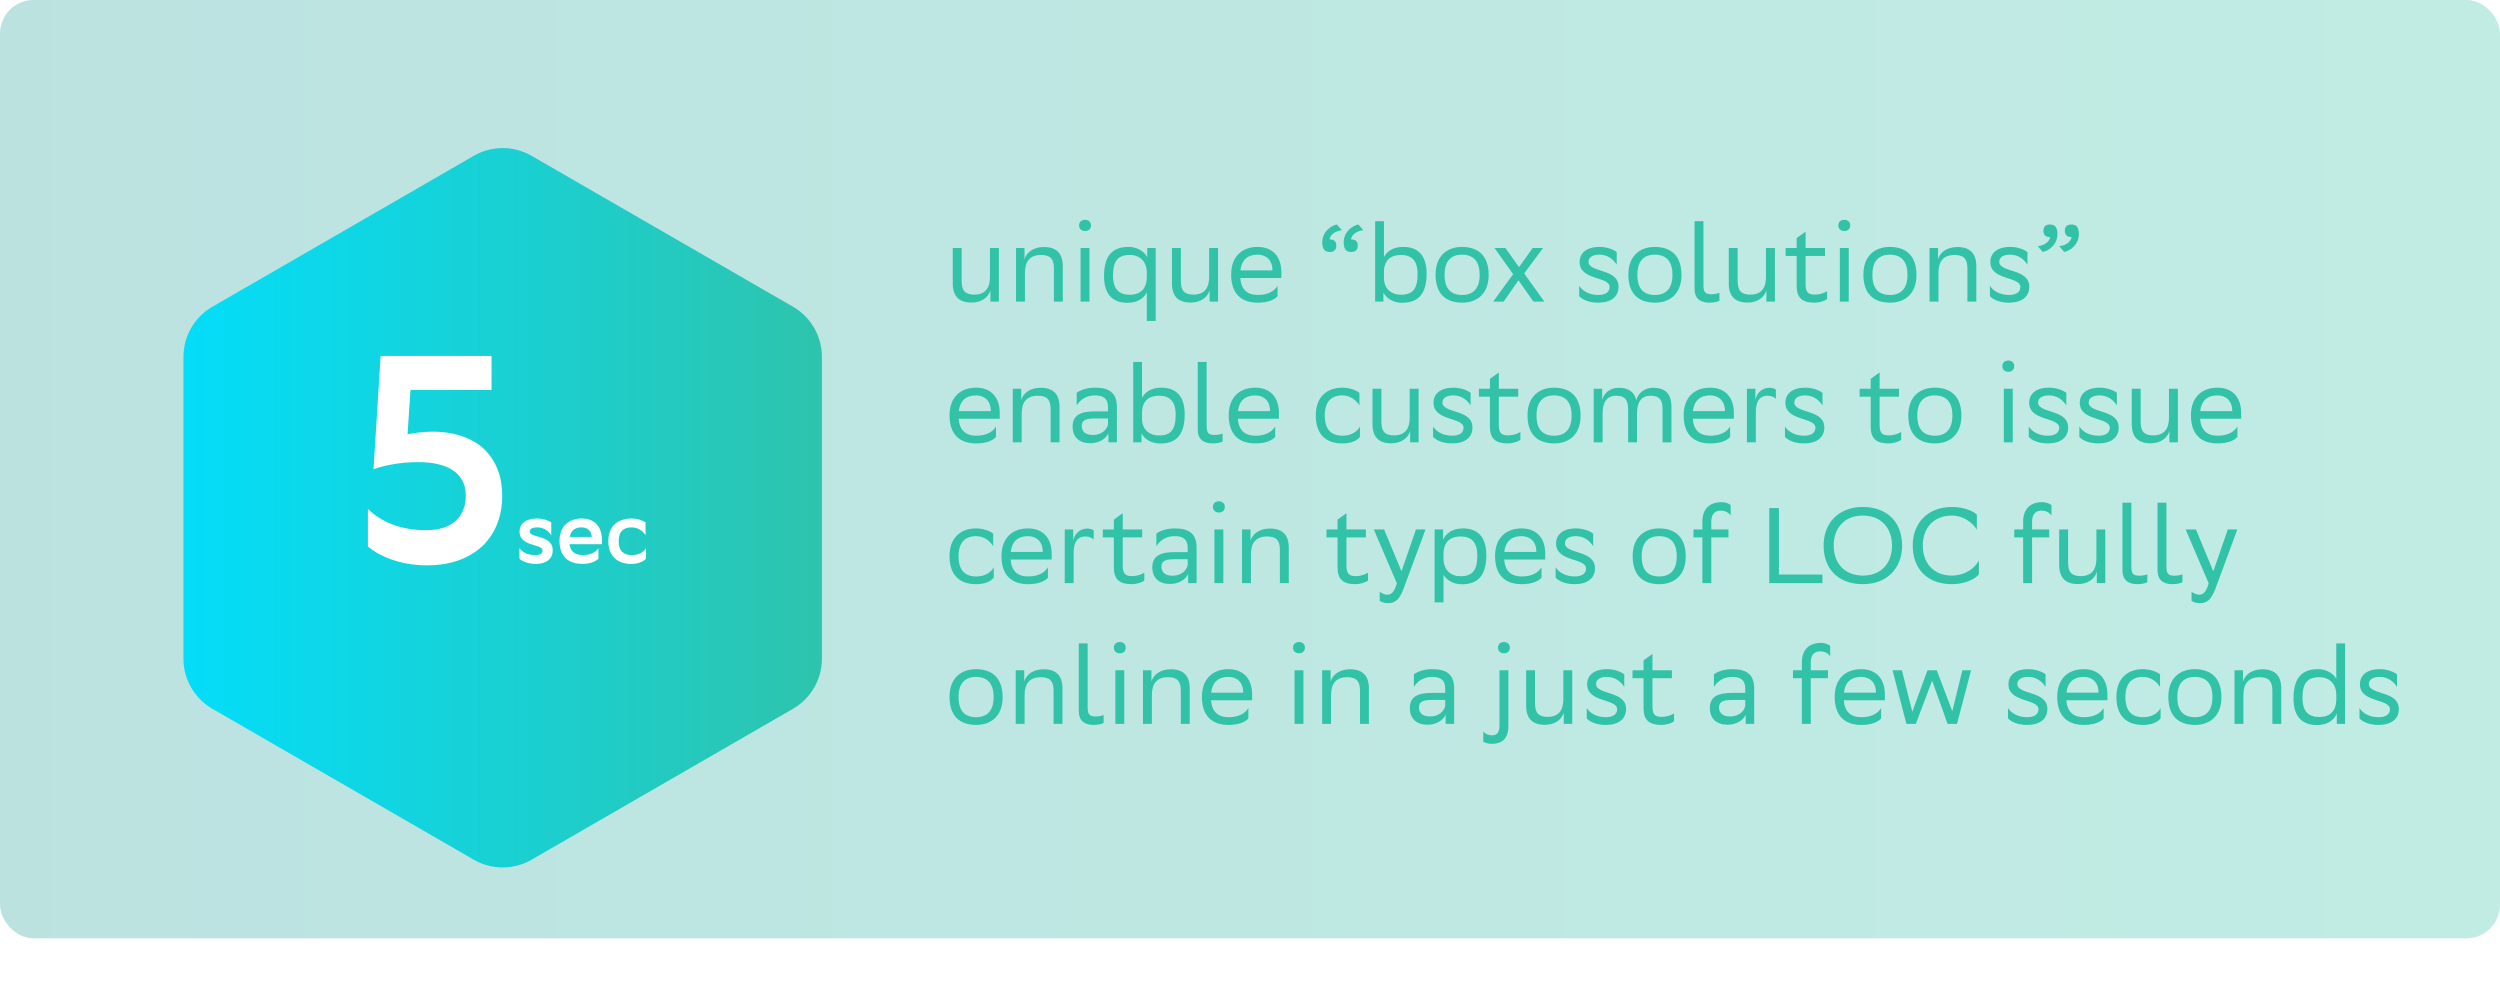
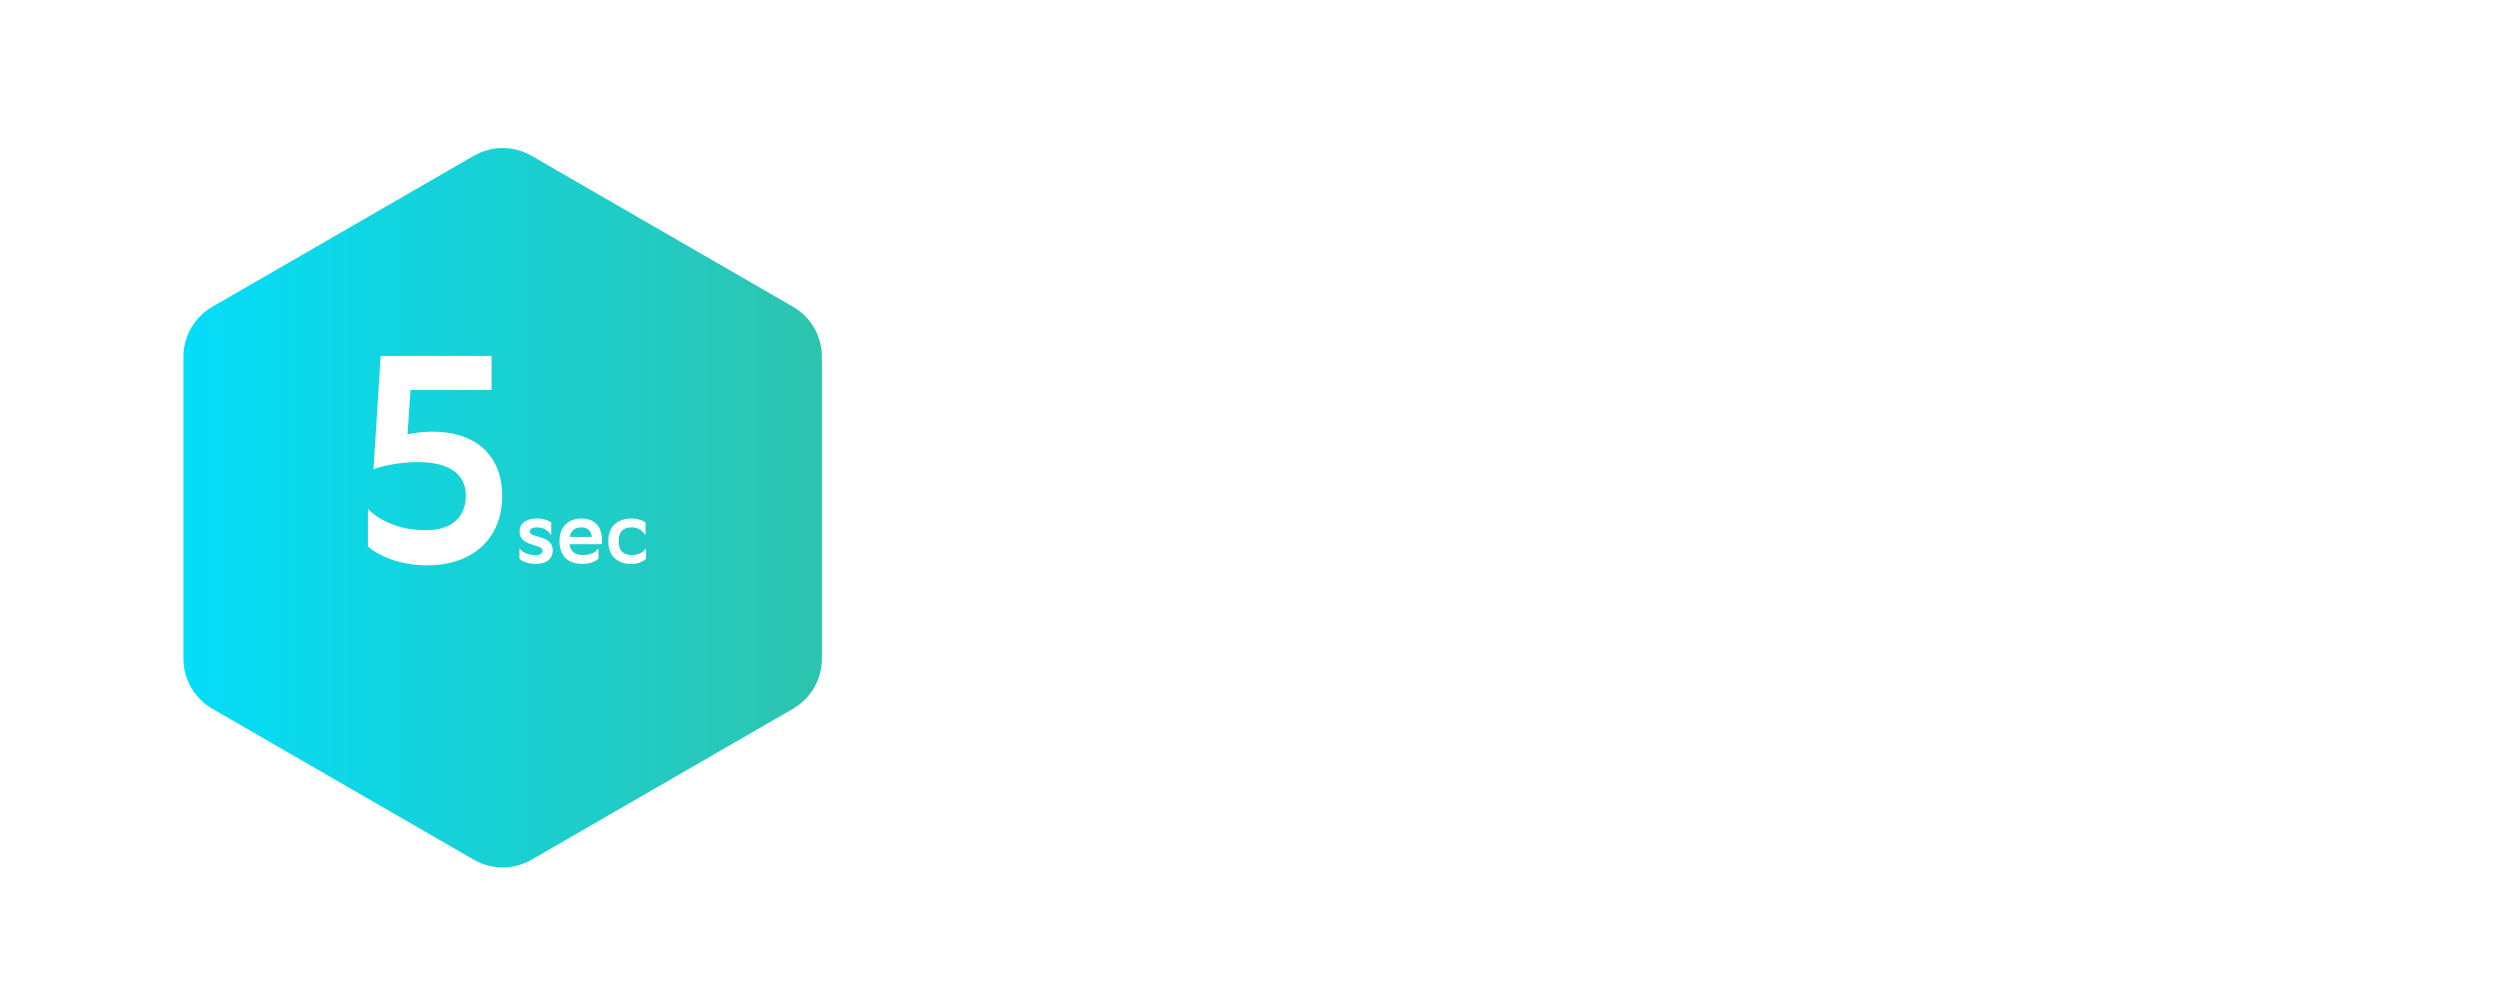
<svg xmlns="http://www.w3.org/2000/svg" width="373" height="150" viewBox="0 0 373 150" fill="none">
-   <rect opacity="0.3" width="373" height="140" rx="5" fill="url(#paint0_linear)" />
-   <path d="M145.384 43.96C144.008 43.96 143.48 43.368 143.48 41.944V37H142.152V42.264C142.152 44.216 143.08 45.112 144.904 45.144H144.936H144.968C146.456 45.128 147.48 44.36 147.768 43.304V45H149.032V37H147.704V41.304C147.704 42.968 147.016 43.944 145.384 43.96ZM157.241 45H158.569V39.736C158.569 37.784 157.609 36.872 155.785 36.856H155.753C154.217 36.856 153.145 37.64 152.857 38.696V37H151.593V45H152.921V40.696C152.921 39.016 153.641 38.04 155.337 38.04H155.385C156.729 38.056 157.241 38.648 157.241 40.056V45ZM160.999 33.624C160.999 34.136 161.351 34.472 161.895 34.472C162.423 34.472 162.775 34.136 162.775 33.624C162.775 33.128 162.423 32.792 161.895 32.792C161.351 32.792 160.999 33.128 160.999 33.624ZM161.223 45H162.551V37H161.223V45ZM171.103 47.88H172.431V37H171.167V38.376C170.751 37.56 169.759 36.84 168.367 36.84C166.079 36.84 164.719 38.04 164.719 41.192C164.719 43.992 166.079 45.176 168.207 45.176C169.743 45.176 170.671 44.488 171.103 43.624V47.88ZM168.575 38.04C170.031 38.04 171.055 38.968 171.103 40.568V41.448C171.055 43.048 170.207 43.976 168.559 43.976C167.055 43.976 166.062 43.256 166.062 41.112C166.062 38.888 166.815 38.04 168.575 38.04ZM178.087 43.96C176.711 43.96 176.183 43.368 176.183 41.944V37H174.855V42.264C174.855 44.216 175.783 45.112 177.607 45.144H177.639H177.671C179.159 45.128 180.183 44.36 180.471 43.304V45H181.735V37H180.407V41.304C180.407 42.968 179.719 43.944 178.087 43.96ZM187.64 36.84C185.384 36.84 183.688 38.2 183.688 40.968C183.688 43.768 185.144 45.16 187.672 45.16C189.24 45.16 190.216 44.68 190.616 44.184V42.632C190.184 43.4 189.208 44.008 187.672 44.008C186.104 44.008 185.176 43.208 185.048 41.48H191.176V40.616C191.176 38.248 189.848 36.84 187.64 36.84ZM187.64 37.992C188.904 37.992 189.848 38.792 189.848 40.328V40.344H185.064C185.24 38.792 186.136 37.992 187.64 37.992ZM200.208 34.344L199.472 33.496C198.544 33.672 197.28 34.616 197.28 36.152C197.28 36.728 197.408 37.176 197.712 37.4C197.872 37.512 198.096 37.592 198.4 37.592C199.152 37.592 199.376 37.176 199.376 36.648C199.376 36.136 199.152 35.72 198.4 35.72H198.368C198.448 35.096 199.104 34.472 200.208 34.344ZM203.408 34.344L202.672 33.496C201.744 33.672 200.48 34.616 200.48 36.152C200.48 36.728 200.608 37.176 200.912 37.4C201.072 37.512 201.296 37.592 201.6 37.592C202.352 37.592 202.576 37.176 202.576 36.648C202.576 36.136 202.352 35.72 201.6 35.72H201.568C201.648 35.096 202.304 34.472 203.408 34.344ZM205.171 33V45H206.403V43.656C206.819 44.456 207.795 45.176 209.203 45.176C211.491 45.176 212.851 43.976 212.851 40.824C212.851 38.024 211.491 36.84 209.363 36.84C207.843 36.84 206.915 37.512 206.483 38.36V33H205.171ZM208.995 43.976C207.603 43.976 206.611 43.144 206.483 41.704V40.328C206.595 38.872 207.443 38.04 209.011 38.04C210.515 38.04 211.507 38.76 211.507 40.904C211.507 43.128 210.755 43.976 208.995 43.976ZM214.188 40.968C214.188 43.768 215.628 45.144 218.156 45.16C220.412 45.16 222.108 43.8 222.108 41.032C222.108 38.248 220.652 36.856 218.14 36.84C215.884 36.84 214.188 38.2 214.188 40.968ZM215.532 40.968C215.532 39 216.46 37.992 218.14 37.992C219.82 38.008 220.764 38.952 220.764 40.984V41.032C220.764 43 219.836 44.008 218.156 44.008C216.46 44.008 215.532 43.064 215.532 41.016V40.968ZM222.785 45H224.337L226.561 41.816L228.785 45H230.417L227.409 40.792L230.225 37H228.673L226.641 39.864L224.609 37H222.977L225.761 40.904L222.785 45ZM241.214 39.496V37.608C240.686 37.208 239.726 36.84 238.654 36.84C236.622 36.84 235.678 37.816 235.678 39.096C235.678 41.864 240.158 41.208 240.158 42.824C240.158 43.56 239.55 44.008 238.462 44.008C237.102 44.008 236.078 43.4 235.614 42.632V44.184C236.046 44.68 237.054 45.16 238.462 45.16C240.43 45.144 241.486 44.232 241.486 42.776C241.486 40.008 237.006 40.728 237.006 39.048C237.006 38.328 237.726 37.992 238.622 37.992H238.654C239.742 37.992 240.67 38.6 241.214 39.496ZM242.953 40.968C242.953 43.768 244.393 45.144 246.921 45.16C249.177 45.16 250.873 43.8 250.873 41.032C250.873 38.248 249.417 36.856 246.905 36.84C244.649 36.84 242.953 38.2 242.953 40.968ZM244.297 40.968C244.297 39 245.225 37.992 246.905 37.992C248.585 38.008 249.529 38.952 249.529 40.984V41.032C249.529 43 248.601 44.008 246.921 44.008C245.225 44.008 244.297 43.064 244.297 41.016V40.968ZM256.539 43.688C256.283 43.784 255.851 43.896 255.371 43.896C254.475 43.896 254.155 43.64 254.155 42.584V33H252.827V43.08C252.827 44.568 253.707 45.16 255.083 45.16C255.675 45.16 256.283 45.016 256.539 44.872V43.688ZM261.165 43.96C259.789 43.96 259.261 43.368 259.261 41.944V37H257.933V42.264C257.933 44.216 258.861 45.112 260.685 45.144H260.717H260.749C262.237 45.128 263.261 44.36 263.549 43.304V45H264.813V37H263.485V41.304C263.485 42.968 262.797 43.944 261.165 43.96ZM268.062 35.528V37H266.414V38.184H268.062V42.664C268.062 44.472 268.942 45.16 270.734 45.16C271.422 45.16 272.254 44.904 272.606 44.616V43.448C272.142 43.736 271.47 43.96 270.798 43.96C269.71 43.96 269.39 43.56 269.39 42.328V38.184H272.286V37H269.39V34.568L268.062 35.528ZM274.28 33.624C274.28 34.136 274.632 34.472 275.176 34.472C275.704 34.472 276.056 34.136 276.056 33.624C276.056 33.128 275.704 32.792 275.176 32.792C274.632 32.792 274.28 33.128 274.28 33.624ZM274.504 45H275.832V37H274.504V45ZM278.016 40.968C278.016 43.768 279.456 45.144 281.984 45.16C284.24 45.16 285.936 43.8 285.936 41.032C285.936 38.248 284.48 36.856 281.968 36.84C279.712 36.84 278.016 38.2 278.016 40.968ZM279.36 40.968C279.36 39 280.288 37.992 281.968 37.992C283.648 38.008 284.592 38.952 284.592 40.984V41.032C284.592 43 283.664 44.008 281.984 44.008C280.288 44.008 279.36 43.064 279.36 41.016V40.968ZM293.537 45H294.865V39.736C294.865 37.784 293.905 36.872 292.081 36.856H292.049C290.513 36.856 289.441 37.64 289.153 38.696V37H287.889V45H289.217V40.696C289.217 39.016 289.937 38.04 291.633 38.04H291.681C293.025 38.056 293.537 38.648 293.537 40.056V45ZM302.496 39.496V37.608C301.968 37.208 301.008 36.84 299.936 36.84C297.904 36.84 296.96 37.816 296.96 39.096C296.96 41.864 301.44 41.208 301.44 42.824C301.44 43.56 300.832 44.008 299.744 44.008C298.384 44.008 297.36 43.4 296.896 42.632V44.184C297.328 44.68 298.336 45.16 299.744 45.16C301.712 45.144 302.768 44.232 302.768 42.776C302.768 40.008 298.288 40.728 298.288 39.048C298.288 38.328 299.008 37.992 299.904 37.992H299.936C301.024 37.992 301.952 38.6 302.496 39.496ZM307.243 36.728L307.979 37.592C308.907 37.416 310.171 36.472 310.171 34.92C310.171 34.36 310.043 33.912 309.739 33.688C309.579 33.576 309.355 33.496 309.051 33.496C308.299 33.496 308.075 33.912 308.075 34.44C308.075 34.936 308.299 35.368 309.051 35.368H309.083C309.003 35.976 308.347 36.616 307.243 36.728ZM304.043 36.728L304.779 37.592C305.707 37.416 306.971 36.472 306.971 34.92C306.971 34.36 306.843 33.912 306.539 33.688C306.379 33.576 306.155 33.496 305.851 33.496C305.099 33.496 304.875 33.912 304.875 34.44C304.875 34.936 305.099 35.368 305.851 35.368H305.883C305.803 35.976 305.147 36.616 304.043 36.728ZM145.624 57.84C143.368 57.84 141.672 59.2 141.672 61.968C141.672 64.768 143.128 66.16 145.656 66.16C147.224 66.16 148.2 65.68 148.6 65.184V63.632C148.168 64.4 147.192 65.008 145.656 65.008C144.088 65.008 143.16 64.208 143.032 62.48H149.16V61.616C149.16 59.248 147.832 57.84 145.624 57.84ZM145.624 58.992C146.888 58.992 147.832 59.792 147.832 61.328V61.344H143.048C143.224 59.792 144.12 58.992 145.624 58.992ZM156.756 66H158.084V60.736C158.084 58.784 157.124 57.872 155.3 57.856H155.268C153.732 57.856 152.66 58.64 152.372 59.696V58H151.108V66H152.436V61.696C152.436 60.016 153.156 59.04 154.852 59.04H154.9C156.244 59.056 156.756 59.648 156.756 61.056V66ZM160.642 60.496C161.186 59.6 162.114 58.992 163.362 58.992C164.514 58.992 165.314 59.376 165.314 60.736V61.376H163.41C161.282 61.376 160.034 61.888 160.034 63.648C160.034 65.28 161.09 66.128 162.674 66.128C163.938 66.128 164.962 65.52 165.378 64.64V66H166.642V60.72C166.642 58.528 165.41 57.84 163.362 57.84C162.13 57.84 161.17 58.208 160.642 58.608V60.496ZM163.01 64.896C161.938 64.896 161.394 64.352 161.394 63.568C161.394 62.656 162.018 62.432 163.458 62.432H165.314V63.296C165.234 63.84 164.642 64.896 163.01 64.896ZM169.077 54V66H170.309V64.656C170.725 65.456 171.701 66.176 173.109 66.176C175.397 66.176 176.757 64.976 176.757 61.824C176.757 59.024 175.397 57.84 173.269 57.84C171.749 57.84 170.821 58.512 170.389 59.36V54H169.077ZM172.901 64.976C171.509 64.976 170.517 64.144 170.389 62.704V61.328C170.501 59.872 171.349 59.04 172.917 59.04C174.421 59.04 175.413 59.76 175.413 61.904C175.413 64.128 174.661 64.976 172.901 64.976ZM182.414 64.688C182.158 64.784 181.726 64.896 181.246 64.896C180.35 64.896 180.03 64.64 180.03 63.584V54H178.702V64.08C178.702 65.568 179.582 66.16 180.958 66.16C181.55 66.16 182.158 66.016 182.414 65.872V64.688ZM187.28 57.84C185.024 57.84 183.328 59.2 183.328 61.968C183.328 64.768 184.784 66.16 187.312 66.16C188.88 66.16 189.856 65.68 190.256 65.184V63.632C189.824 64.4 188.848 65.008 187.312 65.008C185.744 65.008 184.816 64.208 184.688 62.48H190.816V61.616C190.816 59.248 189.488 57.84 187.28 57.84ZM187.28 58.992C188.544 58.992 189.488 59.792 189.488 61.328V61.344H184.704C184.88 59.792 185.776 58.992 187.28 58.992ZM202.905 65.184V63.632C202.505 64.4 201.625 65.008 200.297 65.008C198.601 65.008 197.657 64.064 197.657 62.016V61.968C197.657 60 198.585 58.992 200.265 58.992C201.353 58.992 202.281 59.6 202.825 60.496V58.608C202.297 58.208 201.337 57.84 200.265 57.84C198.009 57.84 196.313 59.2 196.313 61.968C196.313 64.768 197.769 66.16 200.297 66.16C201.657 66.16 202.537 65.68 202.905 65.184ZM208.009 64.96C206.633 64.96 206.105 64.368 206.105 62.944V58H204.777V63.264C204.777 65.216 205.705 66.112 207.529 66.144H207.561H207.593C209.081 66.128 210.105 65.36 210.393 64.304V66H211.657V58H210.329V62.304C210.329 63.968 209.641 64.944 208.009 64.96ZM219.418 60.496V58.608C218.89 58.208 217.93 57.84 216.858 57.84C214.826 57.84 213.882 58.816 213.882 60.096C213.882 62.864 218.362 62.208 218.362 63.824C218.362 64.56 217.754 65.008 216.666 65.008C215.306 65.008 214.282 64.4 213.818 63.632V65.184C214.25 65.68 215.258 66.16 216.666 66.16C218.634 66.144 219.69 65.232 219.69 63.776C219.69 61.008 215.21 61.728 215.21 60.048C215.21 59.328 215.93 58.992 216.826 58.992H216.858C217.946 58.992 218.874 59.6 219.418 60.496ZM222.296 56.528V58H220.648V59.184H222.296V63.664C222.296 65.472 223.176 66.16 224.968 66.16C225.656 66.16 226.488 65.904 226.84 65.616V64.448C226.376 64.736 225.704 64.96 225.032 64.96C223.944 64.96 223.624 64.56 223.624 63.328V59.184H226.52V58H223.624V55.568L222.296 56.528ZM227.906 61.968C227.906 64.768 229.346 66.144 231.874 66.16C234.13 66.16 235.826 64.8 235.826 62.032C235.826 59.248 234.37 57.856 231.858 57.84C229.602 57.84 227.906 59.2 227.906 61.968ZM229.25 61.968C229.25 60 230.178 58.992 231.858 58.992C233.538 59.008 234.482 59.952 234.482 61.984V62.032C234.482 64 233.554 65.008 231.874 65.008C230.178 65.008 229.25 64.064 229.25 62.016V61.968ZM242.916 66H244.244V61.696C244.244 60.016 244.852 59.04 246.292 59.04C247.588 59.056 248.052 59.648 248.052 61.056V66H249.38V60.736C249.38 58.768 248.484 57.856 246.628 57.856C245.332 57.872 244.42 58.656 244.132 59.696C243.828 58.448 242.948 57.856 241.524 57.856C240.212 57.856 239.3 58.64 239.044 59.696V58H237.78V66H239.108V61.696C239.108 60.032 239.7 59.056 241.156 59.04C242.404 59.04 242.916 59.632 242.916 61.056V66ZM255.155 57.84C252.899 57.84 251.203 59.2 251.203 61.968C251.203 64.768 252.659 66.16 255.187 66.16C256.755 66.16 257.731 65.68 258.131 65.184V63.632C257.699 64.4 256.723 65.008 255.187 65.008C253.619 65.008 252.691 64.208 252.563 62.48H258.691V61.616C258.691 59.248 257.363 57.84 255.155 57.84ZM255.155 58.992C256.419 58.992 257.363 59.792 257.363 61.328V61.344H252.579C252.755 59.792 253.651 58.992 255.155 58.992ZM263.727 59.04C264.287 59.056 264.703 59.232 264.959 59.504V58.128C264.799 57.984 264.415 57.872 264.047 57.856C262.895 57.856 262.079 58.64 261.903 59.696V58H260.639V66H261.967V61.696C261.919 60.016 262.463 59.04 263.727 59.04ZM271.918 60.496V58.608C271.39 58.208 270.43 57.84 269.358 57.84C267.326 57.84 266.382 58.816 266.382 60.096C266.382 62.864 270.862 62.208 270.862 63.824C270.862 64.56 270.254 65.008 269.166 65.008C267.806 65.008 266.782 64.4 266.318 63.632V65.184C266.75 65.68 267.758 66.16 269.166 66.16C271.134 66.144 272.19 65.232 272.19 63.776C272.19 61.008 267.71 61.728 267.71 60.048C267.71 59.328 268.43 58.992 269.326 58.992H269.358C270.446 58.992 271.374 59.6 271.918 60.496ZM279.109 56.528V58H277.461V59.184H279.109V63.664C279.109 65.472 279.989 66.16 281.781 66.16C282.469 66.16 283.301 65.904 283.653 65.616V64.448C283.189 64.736 282.517 64.96 281.845 64.96C280.757 64.96 280.437 64.56 280.437 63.328V59.184H283.333V58H280.437V55.568L279.109 56.528ZM284.719 61.968C284.719 64.768 286.159 66.144 288.687 66.16C290.943 66.16 292.639 64.8 292.639 62.032C292.639 59.248 291.183 57.856 288.671 57.84C286.415 57.84 284.719 59.2 284.719 61.968ZM286.063 61.968C286.063 60 286.991 58.992 288.671 58.992C290.351 59.008 291.295 59.952 291.295 61.984V62.032C291.295 64 290.367 65.008 288.687 65.008C286.991 65.008 286.063 64.064 286.063 62.016V61.968ZM298.749 54.624C298.749 55.136 299.101 55.472 299.645 55.472C300.173 55.472 300.525 55.136 300.525 54.624C300.525 54.128 300.173 53.792 299.645 53.792C299.101 53.792 298.749 54.128 298.749 54.624ZM298.973 66H300.301V58H298.973V66ZM308.293 60.496V58.608C307.765 58.208 306.805 57.84 305.733 57.84C303.701 57.84 302.757 58.816 302.757 60.096C302.757 62.864 307.237 62.208 307.237 63.824C307.237 64.56 306.629 65.008 305.541 65.008C304.181 65.008 303.157 64.4 302.693 63.632V65.184C303.125 65.68 304.133 66.16 305.541 66.16C307.509 66.144 308.565 65.232 308.565 63.776C308.565 61.008 304.085 61.728 304.085 60.048C304.085 59.328 304.805 58.992 305.701 58.992H305.733C306.821 58.992 307.749 59.6 308.293 60.496ZM315.839 60.496V58.608C315.311 58.208 314.351 57.84 313.279 57.84C311.247 57.84 310.303 58.816 310.303 60.096C310.303 62.864 314.783 62.208 314.783 63.824C314.783 64.56 314.175 65.008 313.087 65.008C311.727 65.008 310.703 64.4 310.239 63.632V65.184C310.671 65.68 311.679 66.16 313.087 66.16C315.055 66.144 316.111 65.232 316.111 63.776C316.111 61.008 311.631 61.728 311.631 60.048C311.631 59.328 312.351 58.992 313.247 58.992H313.279C314.367 58.992 315.295 59.6 315.839 60.496ZM321.29 64.96C319.914 64.96 319.386 64.368 319.386 62.944V58H318.058V63.264C318.058 65.216 318.986 66.112 320.81 66.144H320.842H320.874C322.362 66.128 323.386 65.36 323.674 64.304V66H324.938V58H323.61V62.304C323.61 63.968 322.922 64.944 321.29 64.96ZM330.843 57.84C328.587 57.84 326.891 59.2 326.891 61.968C326.891 64.768 328.347 66.16 330.875 66.16C332.443 66.16 333.419 65.68 333.819 65.184V63.632C333.387 64.4 332.411 65.008 330.875 65.008C329.307 65.008 328.379 64.208 328.251 62.48H334.379V61.616C334.379 59.248 333.051 57.84 330.843 57.84ZM330.843 58.992C332.107 58.992 333.051 59.792 333.051 61.328V61.344H328.267C328.443 59.792 329.339 58.992 330.843 58.992ZM148.264 86.184V84.632C147.864 85.4 146.984 86.008 145.656 86.008C143.96 86.008 143.016 85.064 143.016 83.016V82.968C143.016 81 143.944 79.992 145.624 79.992C146.712 79.992 147.64 80.6 148.184 81.496V79.608C147.656 79.208 146.696 78.84 145.624 78.84C143.368 78.84 141.672 80.2 141.672 82.968C141.672 85.768 143.128 87.16 145.656 87.16C147.016 87.16 147.896 86.68 148.264 86.184ZM153.374 78.84C151.118 78.84 149.422 80.2 149.422 82.968C149.422 85.768 150.878 87.16 153.406 87.16C154.974 87.16 155.95 86.68 156.35 86.184V84.632C155.918 85.4 154.942 86.008 153.406 86.008C151.838 86.008 150.91 85.208 150.782 83.48H156.91V82.616C156.91 80.248 155.582 78.84 153.374 78.84ZM153.374 79.992C154.638 79.992 155.582 80.792 155.582 82.328V82.344H150.798C150.974 80.792 151.87 79.992 153.374 79.992ZM161.946 80.04C162.506 80.056 162.922 80.232 163.178 80.504V79.128C163.018 78.984 162.634 78.872 162.266 78.856C161.114 78.856 160.298 79.64 160.122 80.696V79H158.858V87H160.186V82.696C160.138 81.016 160.682 80.04 161.946 80.04ZM166.187 77.528V79H164.539V80.184H166.187V84.664C166.187 86.472 167.067 87.16 168.859 87.16C169.547 87.16 170.379 86.904 170.731 86.616V85.448C170.267 85.736 169.595 85.96 168.923 85.96C167.835 85.96 167.515 85.56 167.515 84.328V80.184H170.411V79H167.515V76.568L166.187 77.528ZM172.533 81.496C173.077 80.6 174.005 79.992 175.253 79.992C176.405 79.992 177.205 80.376 177.205 81.736V82.376H175.301C173.173 82.376 171.925 82.888 171.925 84.648C171.925 86.28 172.981 87.128 174.565 87.128C175.829 87.128 176.853 86.52 177.269 85.64V87H178.533V81.72C178.533 79.528 177.301 78.84 175.253 78.84C174.021 78.84 173.061 79.208 172.533 79.608V81.496ZM174.901 85.896C173.829 85.896 173.285 85.352 173.285 84.568C173.285 83.656 173.909 83.432 175.349 83.432H177.205V84.296C177.125 84.84 176.533 85.896 174.901 85.896ZM180.968 75.624C180.968 76.136 181.32 76.472 181.864 76.472C182.392 76.472 182.744 76.136 182.744 75.624C182.744 75.128 182.392 74.792 181.864 74.792C181.32 74.792 180.968 75.128 180.968 75.624ZM181.192 87H182.52V79H181.192V87ZM190.959 87H192.287V81.736C192.287 79.784 191.327 78.872 189.503 78.856H189.471C187.935 78.856 186.863 79.64 186.575 80.696V79H185.311V87H186.639V82.696C186.639 81.016 187.359 80.04 189.055 80.04H189.103C190.447 80.056 190.959 80.648 190.959 82.056V87ZM199.562 77.528V79H197.914V80.184H199.562V84.664C199.562 86.472 200.442 87.16 202.234 87.16C202.922 87.16 203.754 86.904 204.106 86.616V85.448C203.642 85.736 202.97 85.96 202.298 85.96C201.21 85.96 200.89 85.56 200.89 84.328V80.184H203.786V79H200.89V76.568L199.562 77.528ZM208.414 87.032C207.998 88.52 207.47 88.728 206.974 88.728C206.542 88.728 206.094 88.504 205.854 88.264V89.64C206.094 89.848 206.622 89.992 207.134 89.992C208.062 89.992 208.782 89.544 209.406 87.848L212.686 79H211.262L209.102 85.24L206.51 79H204.974L208.414 87.032ZM214.046 89.88H215.374V85.768C215.822 86.52 216.766 87.176 218.11 87.176C220.398 87.176 221.758 85.976 221.758 82.824C221.758 80.024 220.398 78.84 218.27 78.84C216.654 78.84 215.71 79.608 215.31 80.536V79H214.046V89.88ZM215.374 82.568C215.406 80.968 216.254 80.04 217.918 80.04C219.422 80.04 220.414 80.76 220.414 82.904C220.414 85.128 219.662 85.976 217.902 85.976C216.398 85.976 215.374 85 215.374 83.336V82.568ZM227.015 78.84C224.759 78.84 223.063 80.2 223.063 82.968C223.063 85.768 224.519 87.16 227.047 87.16C228.615 87.16 229.591 86.68 229.991 86.184V84.632C229.559 85.4 228.583 86.008 227.047 86.008C225.479 86.008 224.551 85.208 224.423 83.48H230.551V82.616C230.551 80.248 229.223 78.84 227.015 78.84ZM227.015 79.992C228.279 79.992 229.223 80.792 229.223 82.328V82.344H224.439C224.615 80.792 225.511 79.992 227.015 79.992ZM237.699 81.496V79.608C237.171 79.208 236.211 78.84 235.139 78.84C233.107 78.84 232.163 79.816 232.163 81.096C232.163 83.864 236.643 83.208 236.643 84.824C236.643 85.56 236.035 86.008 234.947 86.008C233.587 86.008 232.563 85.4 232.099 84.632V86.184C232.531 86.68 233.539 87.16 234.947 87.16C236.915 87.144 237.971 86.232 237.971 84.776C237.971 82.008 233.491 82.728 233.491 81.048C233.491 80.328 234.211 79.992 235.107 79.992H235.139C236.227 79.992 237.155 80.6 237.699 81.496ZM243.594 82.968C243.594 85.768 245.034 87.144 247.562 87.16C249.818 87.16 251.514 85.8 251.514 83.032C251.514 80.248 250.058 78.856 247.546 78.84C245.29 78.84 243.594 80.2 243.594 82.968ZM244.938 82.968C244.938 81 245.866 79.992 247.546 79.992C249.226 80.008 250.17 80.952 250.17 82.984V83.032C250.17 85 249.242 86.008 247.562 86.008C245.866 86.008 244.938 85.064 244.938 83.016V82.968ZM252.668 79V80.184H253.996V87H255.324V80.184H257.884V79H255.324V77.816C255.324 76.504 256.076 76.184 256.716 76.184C257.452 76.184 257.932 76.488 258.22 76.936V75.368C258.012 75.192 257.548 74.92 256.796 74.92C255.34 74.92 253.996 75.704 253.996 77.816V79H252.668ZM265.415 75.8H263.975V87H271.911V85.72H265.415V75.8ZM272.081 81.384C272.081 84.952 274.321 87.144 277.937 87.16C281.585 87.16 283.793 84.728 283.793 81.416C283.793 77.864 281.537 75.656 277.937 75.64C274.289 75.64 272.081 78.072 272.081 81.384ZM273.585 81.4C273.585 78.728 275.233 76.936 277.921 76.92C280.769 76.936 282.289 78.872 282.289 81.4C282.289 84.088 280.625 85.88 277.953 85.88C275.105 85.864 273.585 83.928 273.585 81.4ZM295.25 83.624C294.626 84.808 293.186 85.88 291.138 85.88C288.354 85.816 286.882 83.896 286.882 81.4C286.882 78.712 288.546 76.92 291.234 76.92C292.914 76.92 294.322 77.976 294.946 79.032V76.776C294.418 76.28 293.074 75.64 291.234 75.64C287.586 75.64 285.378 78.072 285.378 81.384C285.378 84.936 287.618 87.144 291.202 87.16C293.186 87.16 294.69 86.376 295.25 85.704V83.624ZM300.527 79V80.184H301.855V87H303.183V80.184H305.743V79H303.183V77.816C303.183 76.504 303.935 76.184 304.575 76.184C305.311 76.184 305.791 76.488 306.079 76.936V75.368C305.871 75.192 305.407 74.92 304.655 74.92C303.199 74.92 301.855 75.704 301.855 77.816V79H300.527ZM310.462 85.96C309.086 85.96 308.558 85.368 308.558 83.944V79H307.23V84.264C307.23 86.216 308.158 87.112 309.982 87.144H310.014H310.046C311.534 87.128 312.558 86.36 312.846 85.304V87H314.11V79H312.782V83.304C312.782 84.968 312.094 85.944 310.462 85.96ZM320.383 85.688C320.127 85.784 319.695 85.896 319.215 85.896C318.319 85.896 317.999 85.64 317.999 84.584V75H316.671V85.08C316.671 86.568 317.551 87.16 318.927 87.16C319.519 87.16 320.127 87.016 320.383 86.872V85.688ZM325.617 85.688C325.361 85.784 324.929 85.896 324.449 85.896C323.553 85.896 323.233 85.64 323.233 84.584V75H321.905V85.08C321.905 86.568 322.785 87.16 324.161 87.16C324.753 87.16 325.361 87.016 325.617 86.872V85.688ZM329.539 87.032C329.123 88.52 328.595 88.728 328.099 88.728C327.667 88.728 327.219 88.504 326.979 88.264V89.64C327.219 89.848 327.747 89.992 328.259 89.992C329.187 89.992 329.907 89.544 330.531 87.848L333.811 79H332.387L330.227 85.24L327.635 79H326.099L329.539 87.032ZM141.672 103.968C141.672 106.768 143.112 108.144 145.64 108.16C147.896 108.16 149.592 106.8 149.592 104.032C149.592 101.248 148.136 99.856 145.624 99.84C143.368 99.84 141.672 101.2 141.672 103.968ZM143.016 103.968C143.016 102 143.944 100.992 145.624 100.992C147.304 101.008 148.248 101.952 148.248 103.984V104.032C148.248 106 147.32 107.008 145.64 107.008C143.944 107.008 143.016 106.064 143.016 104.016V103.968ZM157.194 108H158.522V102.736C158.522 100.784 157.562 99.872 155.738 99.856H155.706C154.17 99.856 153.098 100.64 152.81 101.696V100H151.546V108H152.874V103.696C152.874 102.016 153.594 101.04 155.29 101.04H155.338C156.682 101.056 157.194 101.648 157.194 103.056V108ZM164.664 106.688C164.408 106.784 163.976 106.896 163.496 106.896C162.6 106.896 162.28 106.64 162.28 105.584V96H160.952V106.08C160.952 107.568 161.832 108.16 163.208 108.16C163.8 108.16 164.408 108.016 164.664 107.872V106.688ZM166.186 96.624C166.186 97.136 166.538 97.472 167.082 97.472C167.61 97.472 167.962 97.136 167.962 96.624C167.962 96.128 167.61 95.792 167.082 95.792C166.538 95.792 166.186 96.128 166.186 96.624ZM166.41 108H167.738V100H166.41V108ZM176.178 108H177.506V102.736C177.506 100.784 176.546 99.872 174.722 99.856H174.69C173.154 99.856 172.082 100.64 171.794 101.696V100H170.53V108H171.858V103.696C171.858 102.016 172.578 101.04 174.274 101.04H174.322C175.666 101.056 176.178 101.648 176.178 103.056V108ZM183.28 99.84C181.024 99.84 179.328 101.2 179.328 103.968C179.328 106.768 180.784 108.16 183.312 108.16C184.88 108.16 185.856 107.68 186.256 107.184V105.632C185.824 106.4 184.848 107.008 183.312 107.008C181.744 107.008 180.816 106.208 180.688 104.48H186.816V103.616C186.816 101.248 185.488 99.84 183.28 99.84ZM183.28 100.992C184.544 100.992 185.488 101.792 185.488 103.328V103.344H180.704C180.88 101.792 181.776 100.992 183.28 100.992ZM192.921 96.624C192.921 97.136 193.273 97.472 193.817 97.472C194.345 97.472 194.697 97.136 194.697 96.624C194.697 96.128 194.345 95.792 193.817 95.792C193.273 95.792 192.921 96.128 192.921 96.624ZM193.145 108H194.473V100H193.145V108ZM202.912 108H204.24V102.736C204.24 100.784 203.28 99.872 201.456 99.856H201.424C199.888 99.856 198.816 100.64 198.528 101.696V100H197.264V108H198.592V103.696C198.592 102.016 199.312 101.04 201.008 101.04H201.056C202.4 101.056 202.912 101.648 202.912 103.056V108ZM210.955 102.496C211.499 101.6 212.427 100.992 213.675 100.992C214.827 100.992 215.627 101.376 215.627 102.736V103.376H213.723C211.595 103.376 210.347 103.888 210.347 105.648C210.347 107.28 211.403 108.128 212.987 108.128C214.251 108.128 215.275 107.52 215.691 106.64V108H216.955V102.72C216.955 100.528 215.723 99.84 213.675 99.84C212.443 99.84 211.483 100.208 210.955 100.608V102.496ZM213.323 106.896C212.251 106.896 211.707 106.352 211.707 105.568C211.707 104.656 212.331 104.432 213.771 104.432H215.627V105.296C215.547 105.84 214.955 106.896 213.323 106.896ZM223.722 108.224C223.722 109.312 223.338 109.712 222.602 109.712C222.074 109.712 221.61 109.504 221.306 109.152V110.672C221.546 110.816 222.01 110.976 222.57 110.976C224.298 110.976 225.05 110.032 225.05 108.288V100H223.722V108.224ZM223.498 96.624C223.498 97.136 223.85 97.472 224.394 97.472C224.922 97.472 225.274 97.136 225.274 96.624C225.274 96.128 224.922 95.792 224.394 95.792C223.85 95.792 223.498 96.128 223.498 96.624ZM230.931 106.96C229.555 106.96 229.027 106.368 229.027 104.944V100H227.699V105.264C227.699 107.216 228.627 108.112 230.451 108.144H230.483H230.515C232.003 108.128 233.027 107.36 233.315 106.304V108H234.579V100H233.251V104.304C233.251 105.968 232.563 106.944 230.931 106.96ZM242.339 102.496V100.608C241.811 100.208 240.851 99.84 239.779 99.84C237.747 99.84 236.803 100.816 236.803 102.096C236.803 104.864 241.283 104.208 241.283 105.824C241.283 106.56 240.675 107.008 239.587 107.008C238.227 107.008 237.203 106.4 236.739 105.632V107.184C237.171 107.68 238.179 108.16 239.587 108.16C241.555 108.144 242.611 107.232 242.611 105.776C242.611 103.008 238.131 103.728 238.131 102.048C238.131 101.328 238.851 100.992 239.747 100.992H239.779C240.867 100.992 241.795 101.6 242.339 102.496ZM245.218 98.528V100H243.57V101.184H245.218V105.664C245.218 107.472 246.098 108.16 247.89 108.16C248.578 108.16 249.41 107.904 249.762 107.616V106.448C249.298 106.736 248.626 106.96 247.954 106.96C246.866 106.96 246.546 106.56 246.546 105.328V101.184H249.442V100H246.546V97.568L245.218 98.528ZM255.721 102.496C256.265 101.6 257.193 100.992 258.441 100.992C259.593 100.992 260.393 101.376 260.393 102.736V103.376H258.489C256.361 103.376 255.113 103.888 255.113 105.648C255.113 107.28 256.169 108.128 257.753 108.128C259.016 108.128 260.041 107.52 260.457 106.64V108H261.721V102.72C261.721 100.528 260.489 99.84 258.441 99.84C257.209 99.84 256.249 100.208 255.721 100.608V102.496ZM258.089 106.896C257.017 106.896 256.473 106.352 256.473 105.568C256.473 104.656 257.097 104.432 258.536 104.432H260.393V105.296C260.313 105.84 259.721 106.896 258.089 106.896ZM267.511 100V101.184H268.839V108H270.167V101.184H272.727V100H270.167V98.816C270.167 97.504 270.919 97.184 271.559 97.184C272.295 97.184 272.775 97.488 273.063 97.936V96.368C272.855 96.192 272.391 95.92 271.639 95.92C270.183 95.92 268.839 96.704 268.839 98.816V100H267.511ZM277.687 99.84C275.431 99.84 273.735 101.2 273.735 103.968C273.735 106.768 275.191 108.16 277.719 108.16C279.287 108.16 280.263 107.68 280.663 107.184V105.632C280.231 106.4 279.255 107.008 277.719 107.008C276.151 107.008 275.223 106.208 275.095 104.48H281.223V103.616C281.223 101.248 279.895 99.84 277.687 99.84ZM277.687 100.992C278.951 100.992 279.895 101.792 279.895 103.328V103.344H275.111C275.287 101.792 276.183 100.992 277.687 100.992ZM284.435 108H285.843L288.275 101.552L290.579 108H291.987L294.083 100H292.787L291.283 106.112L288.963 100H287.587L285.315 106.192L283.763 100H282.371L284.435 108ZM305.199 102.496V100.608C304.671 100.208 303.711 99.84 302.639 99.84C300.607 99.84 299.663 100.816 299.663 102.096C299.663 104.864 304.143 104.208 304.143 105.824C304.143 106.56 303.535 107.008 302.447 107.008C301.087 107.008 300.063 106.4 299.599 105.632V107.184C300.031 107.68 301.039 108.16 302.447 108.16C304.415 108.144 305.471 107.232 305.471 105.776C305.471 103.008 300.991 103.728 300.991 102.048C300.991 101.328 301.711 100.992 302.607 100.992H302.639C303.727 100.992 304.655 101.6 305.199 102.496ZM310.89 99.84C308.634 99.84 306.938 101.2 306.938 103.968C306.938 106.768 308.394 108.16 310.922 108.16C312.49 108.16 313.466 107.68 313.866 107.184V105.632C313.434 106.4 312.458 107.008 310.922 107.008C309.354 107.008 308.426 106.208 308.298 104.48H314.426V103.616C314.426 101.248 313.098 99.84 310.89 99.84ZM310.89 100.992C312.154 100.992 313.098 101.792 313.098 103.328V103.344H308.314C308.49 101.792 309.386 100.992 310.89 100.992ZM322.358 107.184V105.632C321.958 106.4 321.078 107.008 319.75 107.008C318.054 107.008 317.11 106.064 317.11 104.016V103.968C317.11 102 318.038 100.992 319.718 100.992C320.806 100.992 321.734 101.6 322.278 102.496V100.608C321.75 100.208 320.79 99.84 319.718 99.84C317.462 99.84 315.766 101.2 315.766 103.968C315.766 106.768 317.222 108.16 319.75 108.16C321.11 108.16 321.99 107.68 322.358 107.184ZM323.516 103.968C323.516 106.768 324.956 108.144 327.484 108.16C329.74 108.16 331.436 106.8 331.436 104.032C331.436 101.248 329.98 99.856 327.468 99.84C325.212 99.84 323.516 101.2 323.516 103.968ZM324.86 103.968C324.86 102 325.788 100.992 327.468 100.992C329.148 101.008 330.092 101.952 330.092 103.984V104.032C330.092 106 329.164 107.008 327.484 107.008C325.788 107.008 324.86 106.064 324.86 104.016V103.968ZM339.037 108H340.365V102.736C340.365 100.784 339.405 99.872 337.581 99.856H337.549C336.013 99.856 334.941 100.64 334.653 101.696V100H333.389V108H334.717V103.696C334.717 102.016 335.437 101.04 337.133 101.04H337.181C338.525 101.056 339.037 101.648 339.037 103.056V108ZM348.572 96V101.264C348.124 100.496 347.164 99.84 345.836 99.84C343.548 99.84 342.188 101.04 342.188 104.192C342.188 106.992 343.548 108.176 345.676 108.176C347.292 108.176 348.172 107.456 348.604 106.56C348.62 106.528 348.636 106.496 348.652 106.448V108H349.884V96H348.572ZM348.572 104.448C348.524 106.048 347.676 106.976 346.028 106.976C344.524 106.976 343.532 106.256 343.532 104.112C343.532 101.888 344.284 101.04 346.044 101.04C347.548 101.04 348.572 102.016 348.572 103.68V104.448ZM357.636 102.496V100.608C357.108 100.208 356.148 99.84 355.076 99.84C353.044 99.84 352.1 100.816 352.1 102.096C352.1 104.864 356.58 104.208 356.58 105.824C356.58 106.56 355.972 107.008 354.884 107.008C353.524 107.008 352.5 106.4 352.036 105.632V107.184C352.468 107.68 353.476 108.16 354.884 108.16C356.852 108.144 357.908 107.232 357.908 105.776C357.908 103.008 353.428 103.728 353.428 102.048C353.428 101.328 354.148 100.992 355.044 100.992H355.076C356.164 100.992 357.092 101.6 357.636 102.496Z" fill="#31C2A7" />
  <g filter="url(#filter0_d)">
    <path d="M70.682 17.493C73.354 15.95 76.646 15.95 79.318 17.493L118.313 40.007C120.985 41.55 122.631 44.401 122.631 47.486V92.514C122.631 95.599 120.985 98.45 118.313 99.993L79.318 122.507C76.646 124.05 73.354 124.05 70.682 122.507L31.687 99.993C29.015 98.45 27.369 95.599 27.369 92.514V47.486C27.369 44.401 29.015 41.55 31.687 40.007L70.682 17.493Z" fill="url(#paint1_linear)" />
  </g>
  <path d="M54.89 75.923V81.528C56.214 82.72 59.348 84.353 63.762 84.353C70.162 84.353 74.928 80.69 74.928 73.937C74.928 68.331 71.353 64.403 64.512 64.403C63.364 64.403 61.731 64.579 60.804 64.8L61.246 58.179H73.34V53.103H56.788L55.728 70.008C57.362 69.434 59.701 68.949 62.393 68.949C66.851 68.949 69.499 70.626 69.499 73.937C69.499 76.894 67.69 79.101 63.585 79.101C59.966 79.145 56.788 77.865 54.89 75.923ZM82.247 79.853V77.955C81.818 77.63 81.038 77.37 80.167 77.357C78.399 77.357 77.515 78.163 77.515 79.307C77.515 81.595 80.947 81.114 80.947 82.141C80.947 82.544 80.622 82.804 79.92 82.817C78.711 82.843 77.879 82.362 77.502 81.777V83.35C77.827 83.714 78.789 84.13 79.92 84.143C81.545 84.13 82.468 83.376 82.468 82.089C82.468 79.775 79.036 80.321 79.036 79.307C79.036 78.891 79.452 78.683 80.141 78.683H80.167C81.116 78.696 81.805 79.164 82.247 79.853ZM89.288 83.35V81.79C88.937 82.362 88.144 82.817 86.948 82.817C85.765 82.817 85.102 82.271 84.985 81.192H89.808V80.568C89.808 78.527 88.677 77.37 86.792 77.357C84.829 77.357 83.477 78.566 83.477 80.724C83.477 82.96 84.751 84.143 86.896 84.13C88.079 84.143 88.976 83.714 89.288 83.35ZM86.753 78.683C87.676 78.683 88.248 79.229 88.287 80.113H85.011C85.167 79.177 85.778 78.683 86.753 78.683ZM96.38 83.35V81.79C96.055 82.362 95.34 82.817 94.261 82.817C93.039 82.817 92.311 82.193 92.311 80.854V80.659C92.311 79.346 92.987 78.683 94.235 78.683C95.184 78.696 95.873 79.164 96.315 79.853V77.955C95.886 77.63 95.106 77.37 94.235 77.357C92.168 77.37 90.764 78.488 90.764 80.724C90.764 82.999 92.142 84.143 94.222 84.143C95.275 84.143 96.094 83.714 96.38 83.35Z" fill="white" />
  <defs>
    <filter id="filter0_d" x="7.217" y="1.942" width="135.566" height="147.631" filterUnits="userSpaceOnUse" color-interpolation-filters="sRGB">
      <feFlood flood-opacity="0" result="BackgroundImageFix" />
      <feColorMatrix in="SourceAlpha" type="matrix" values="0 0 0 0 0 0 0 0 0 0 0 0 0 0 0 0 0 0 127 0" />
      <feOffset dy="5.758" />
      <feGaussianBlur stdDeviation="10.076" />
      <feColorMatrix type="matrix" values="0 0 0 0 0.577 0 0 0 0 0.93 0 0 0 0 0.842 0 0 0 0.3 0" />
      <feBlend mode="normal" in2="BackgroundImageFix" result="effect1_dropShadow" />
      <feBlend mode="normal" in="SourceGraphic" in2="effect1_dropShadow" result="shape" />
    </filter>
    <linearGradient id="paint0_linear" x1="373" y1="71.556" x2="-8.41674e-07" y2="71.556" gradientUnits="userSpaceOnUse">
      <stop stop-color="#31C2A7" />
      <stop offset="1" stop-color="#21A19A" />
    </linearGradient>
    <linearGradient id="paint1_linear" x1="130" y1="71.222" x2="20" y2="71.222" gradientUnits="userSpaceOnUse">
      <stop stop-color="#31C2A7" />
      <stop offset="1" stop-color="#00DFFF" />
    </linearGradient>
  </defs>
</svg>